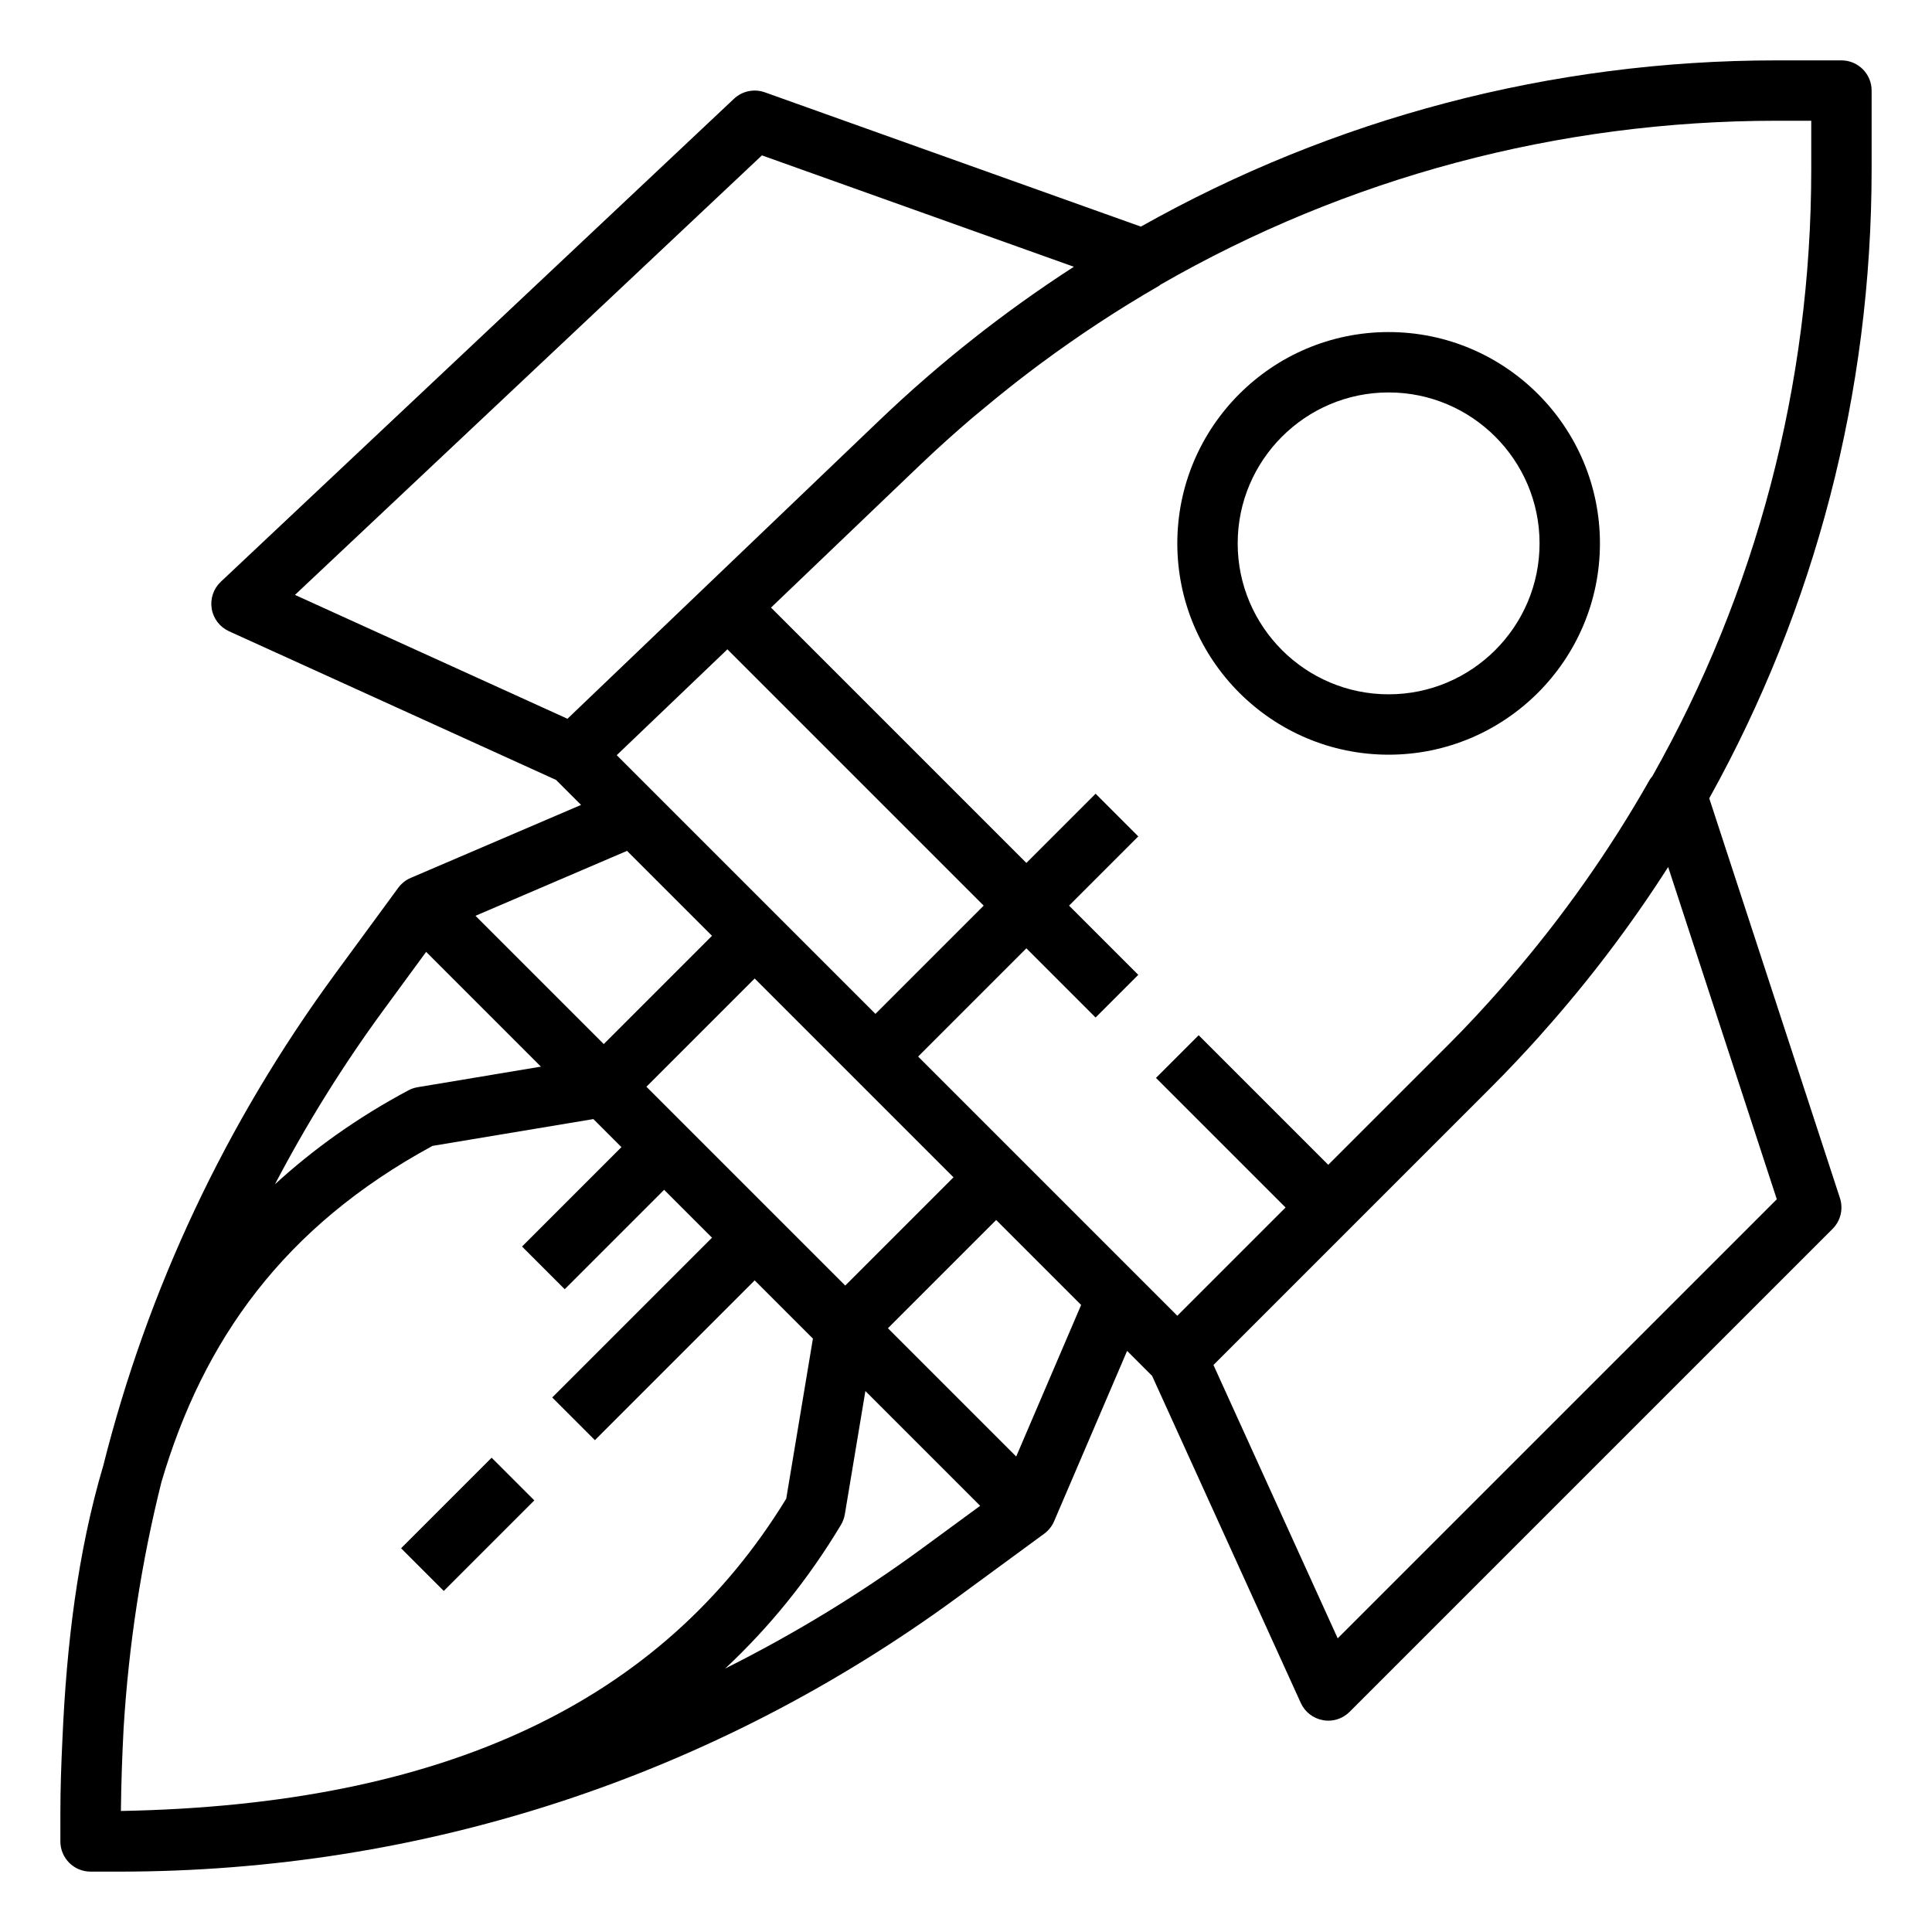
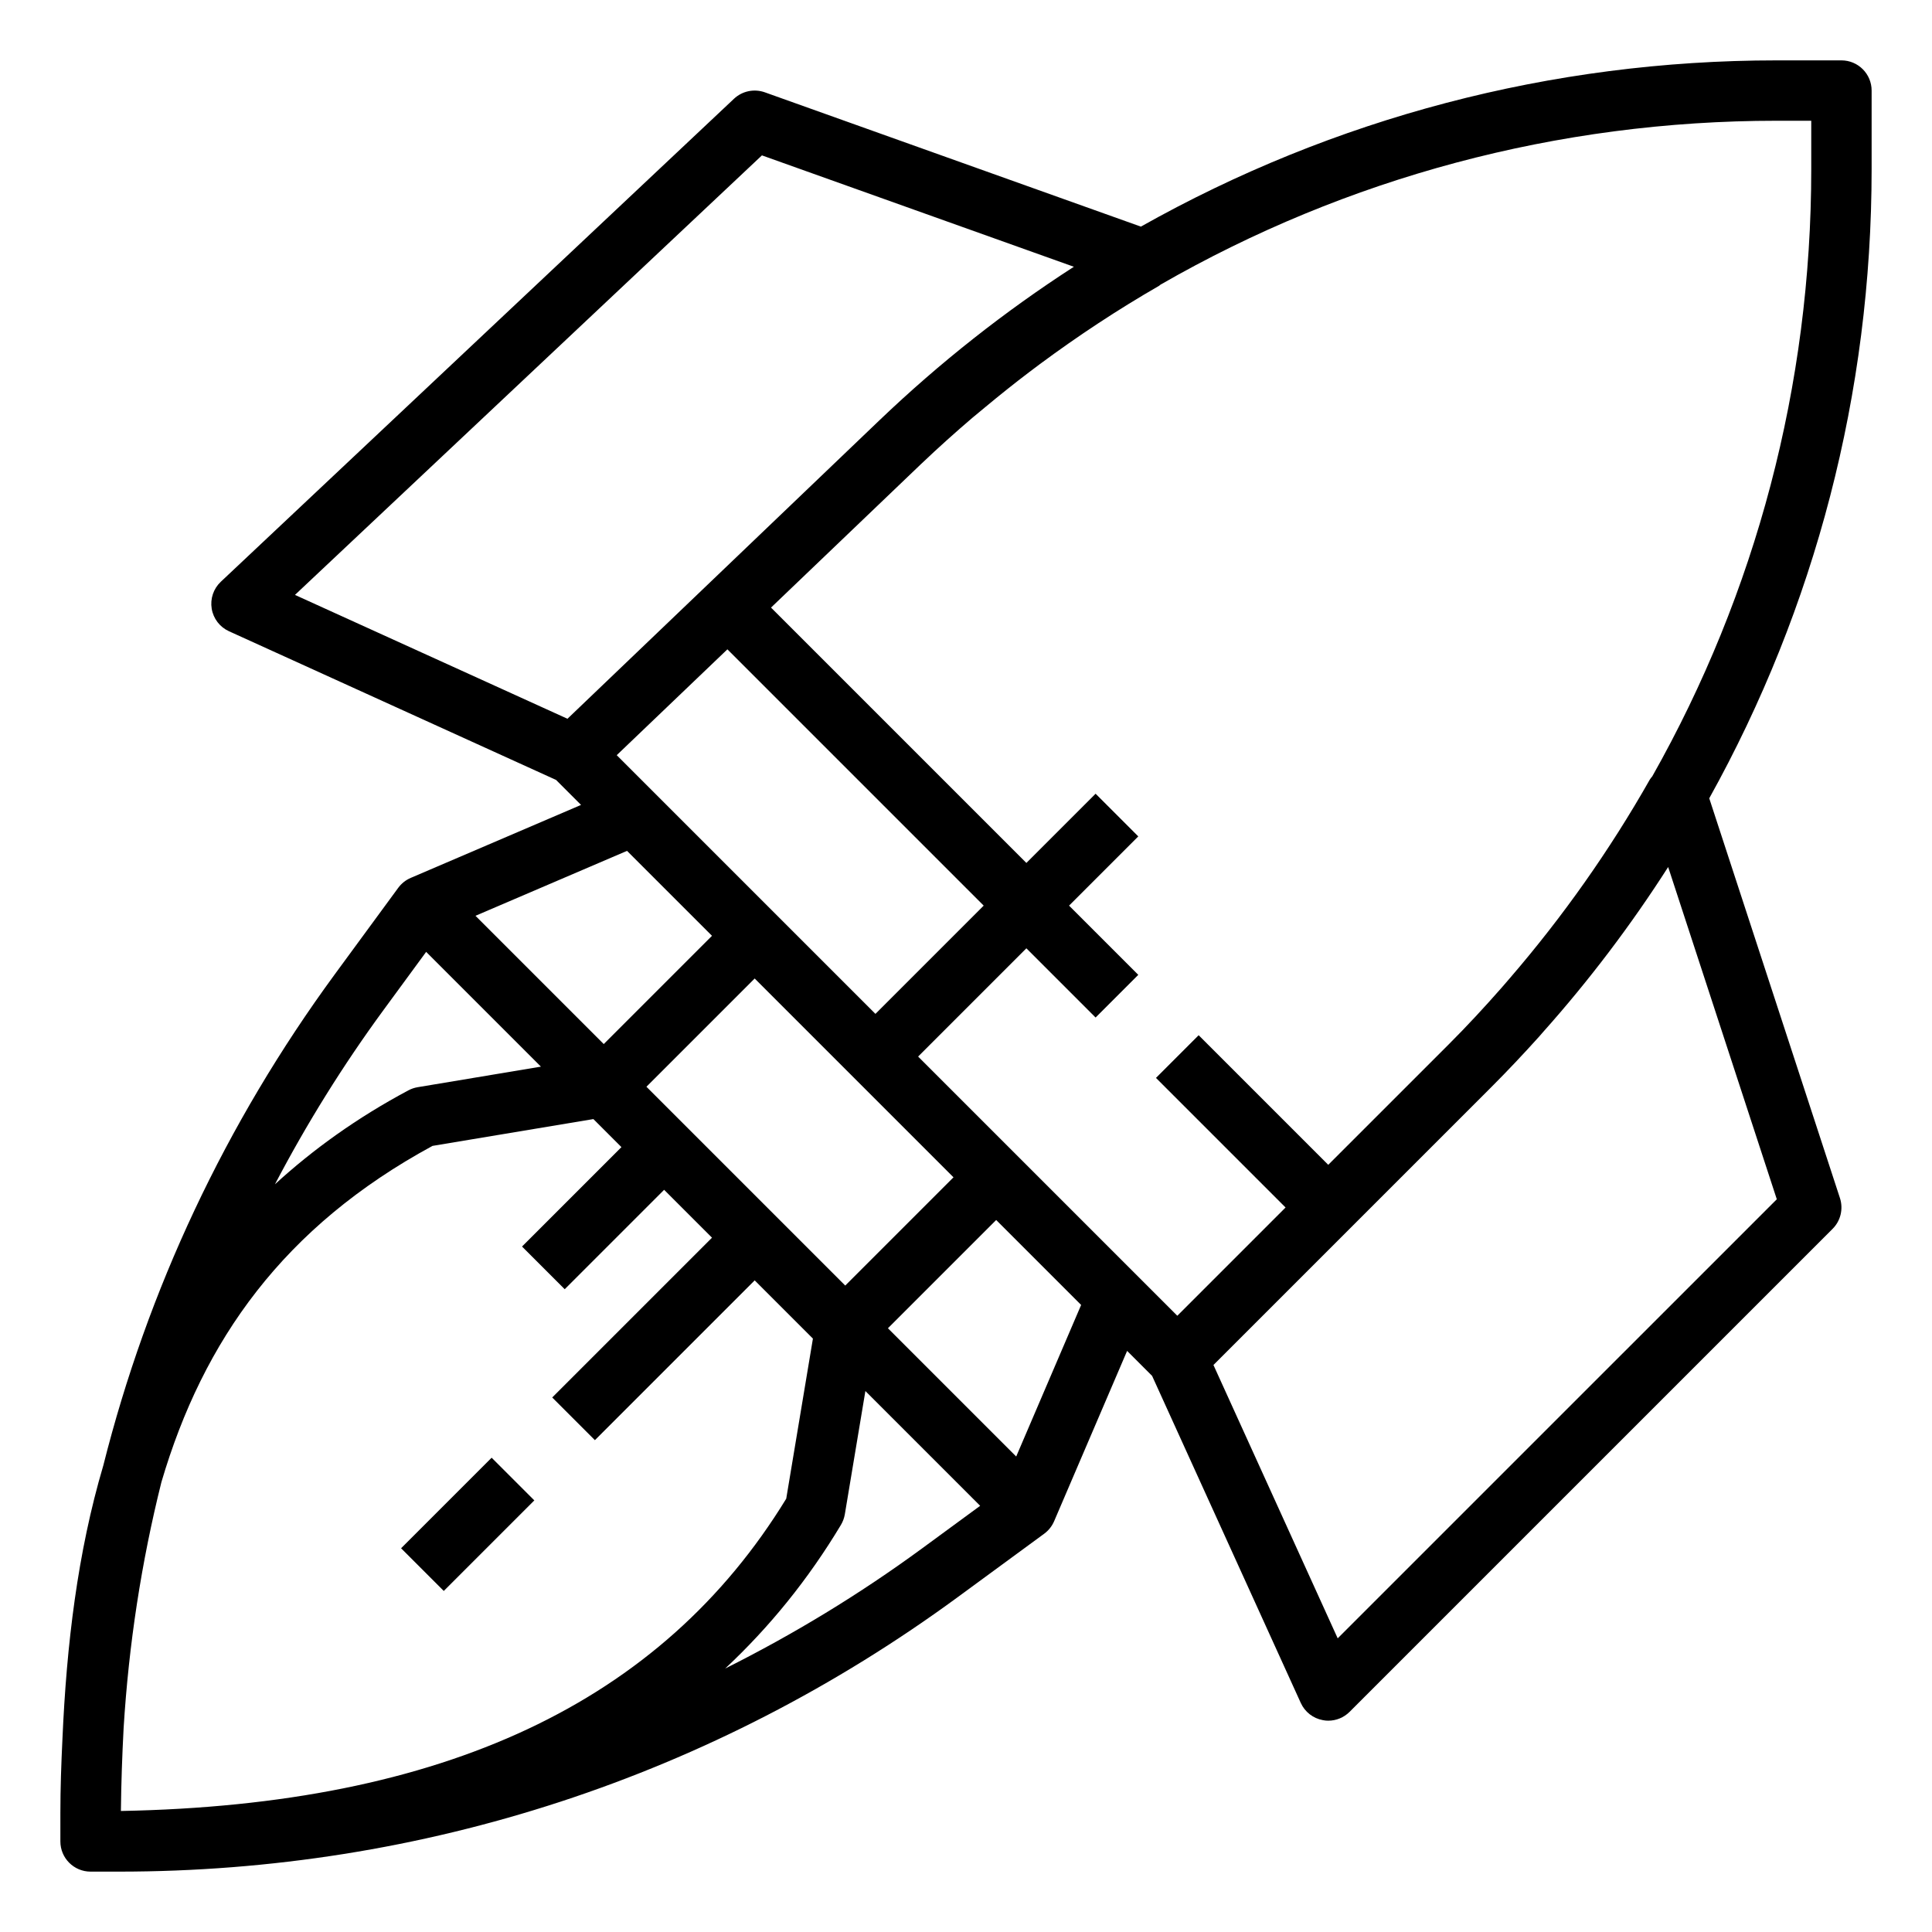
<svg xmlns="http://www.w3.org/2000/svg" height="100px" width="100px" fill="#000000" version="1.1" x="0px" y="0px" viewBox="0 0 64 64" style="enable-background:new 0 0 64 64;" xml:space="preserve">
-   <path d="M46,25c3.86,0,7-3.14,7-7s-3.14-7-7-7s-7,3.14-7,7S42.14,25,46,25z M46,13c2.757,0,5,2.243,5,5s-2.243,5-5,5s-5-2.243-5-5  S43.243,13,46,13z" />
  <path d="M3,62h0.941c10.066,0,19.677-3.146,27.794-9.099l2.856-2.095c0.144-0.106,0.257-0.249,0.328-0.413l2.418-5.643l0.828,0.828  l4.925,10.834c0.136,0.299,0.409,0.512,0.732,0.57C43.881,56.995,43.941,57,44,57c0.263,0,0.518-0.104,0.707-0.293l16-16  c0.267-0.266,0.36-0.66,0.244-1.018l-4.33-13.244C60.126,20.139,62,13.017,62,5.603V3c0-0.552-0.448-1-1-1h-2.147  c-7.475,0-14.689,1.92-21.06,5.507L25.336,3.058c-0.354-0.125-0.748-0.044-1.022,0.214l-17,16c-0.243,0.229-0.355,0.562-0.301,0.892  c0.054,0.329,0.269,0.609,0.573,0.747l10.834,4.925l0.828,0.828l-5.643,2.418c-0.164,0.07-0.307,0.184-0.413,0.328l-2.095,2.856  c-3.629,4.95-6.209,10.456-7.675,16.281c-0.852,2.875-1.219,5.947-1.354,9.068C2.029,58.427,2,59.241,2,60.059v0.896V61  C2,61.552,2.448,62,3,62z M5.347,49.097c1.383-4.699,4.049-8.463,8.981-11.138l5.329-0.888L20.586,38l-3.293,3.293l1.414,1.414  L22,39.414L23.586,41l-5.293,5.293l1.414,1.414L25,42.414l1.929,1.929l-0.884,5.303c-4.135,6.757-11.353,10.146-22.04,10.345  c0.01-0.939,0.043-1.849,0.09-2.745C4.265,54.476,4.683,51.752,5.347,49.097z M20.43,25.016l3.666-3.506l8.49,8.49L29,33.586  l-3.293-3.293l-4-4L20.43,25.016z M31.586,39L28,42.586L21.414,36L25,32.414L31.586,39z M20,34.586l-4.249-4.249l5.02-2.151  L23.586,31L20,34.586z M30.552,51.288c-2.079,1.525-4.264,2.85-6.529,3.984c1.47-1.374,2.751-2.953,3.834-4.758  c0.064-0.108,0.108-0.227,0.129-0.35l0.681-4.084l3.802,3.802L30.552,51.288z M33.663,48.249L29.414,44L33,40.414l2.814,2.814  L33.663,48.249z M58.859,39.727L44.313,54.272l-4.116-9.055l9.208-9.208c0.545-0.545,1.071-1.105,1.583-1.673  c0.039-0.044,0.076-0.09,0.116-0.134c1.542-1.727,2.927-3.561,4.156-5.481L58.859,39.727z M60,4v1.603  c0,7.165-1.836,14.043-5.267,20.116c-0.026,0.034-0.057,0.063-0.078,0.101c-1.336,2.356-2.893,4.557-4.638,6.582  c-0.091,0.105-0.18,0.212-0.273,0.316c-0.566,0.644-1.148,1.273-1.753,1.878L44,38.586l-4.293-4.293l-1.414,1.414L42.586,40  L39,43.586l-1.293-1.293l-4-4L30.414,35L34,31.414l2.293,2.293l1.414-1.414L35.414,30l2.293-2.293l-1.414-1.414L34,28.586  l-8.459-8.459l4.971-4.756c0.012-0.012,0.025-0.022,0.037-0.034c0.54-0.515,1.097-1.013,1.664-1.498  c0.141-0.12,0.285-0.235,0.427-0.354c0.475-0.395,0.957-0.781,1.449-1.154c0.119-0.091,0.239-0.18,0.359-0.27  c1.264-0.936,2.579-1.805,3.944-2.591c0.019-0.011,0.033-0.028,0.052-0.041C44.598,5.891,51.598,4,58.853,4H60z M25.24,5.147  l10.333,3.69c-2.283,1.474-4.441,3.174-6.443,5.088L18.798,23.81l-9.027-4.103L25.24,5.147z M12.712,33.448l1.405-1.916l3.802,3.802  l-4.084,0.681c-0.107,0.018-0.21,0.053-0.306,0.104c-1.719,0.917-3.169,1.967-4.421,3.112  C10.156,37.231,11.355,35.298,12.712,33.448z" />
  <rect x="13.379" y="49.5" transform="matrix(0.707 -0.707 0.707 0.707 -31.169 25.751)" width="4.243" height="2" />
</svg>